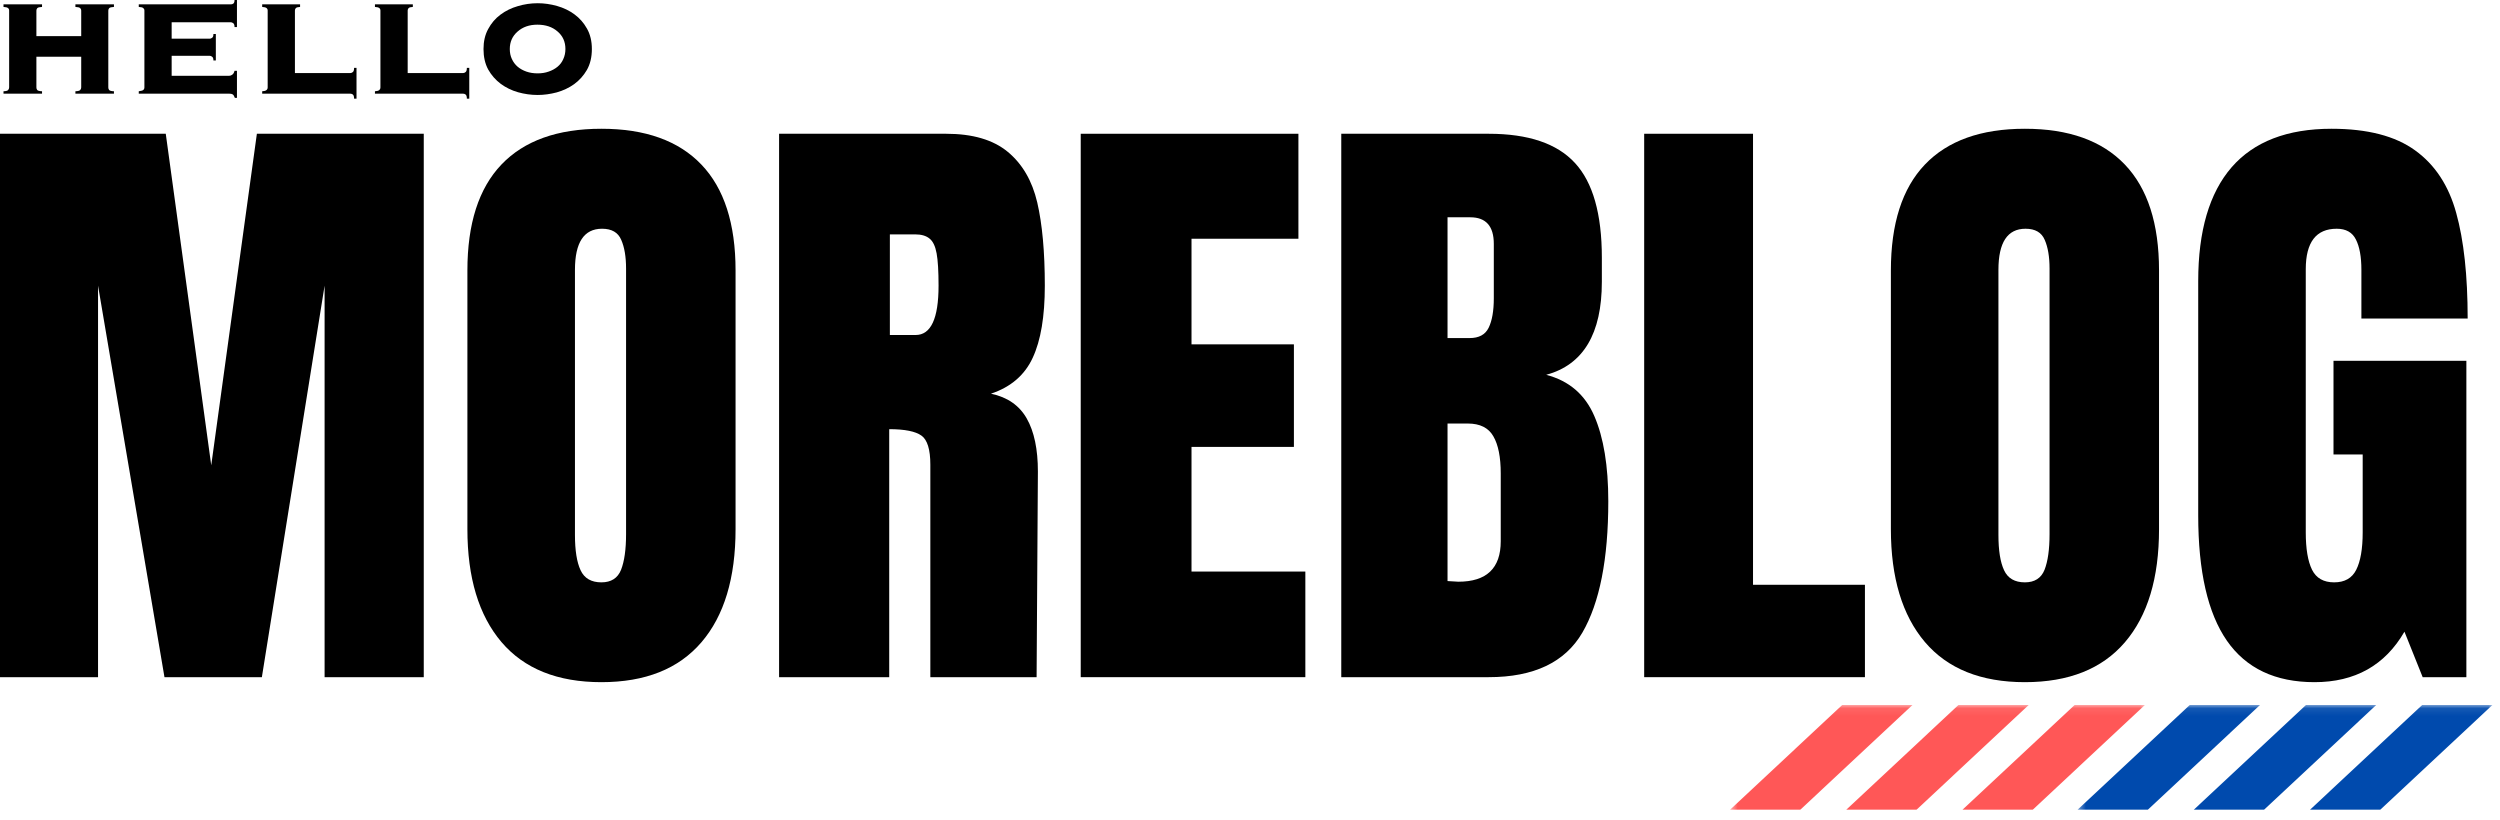
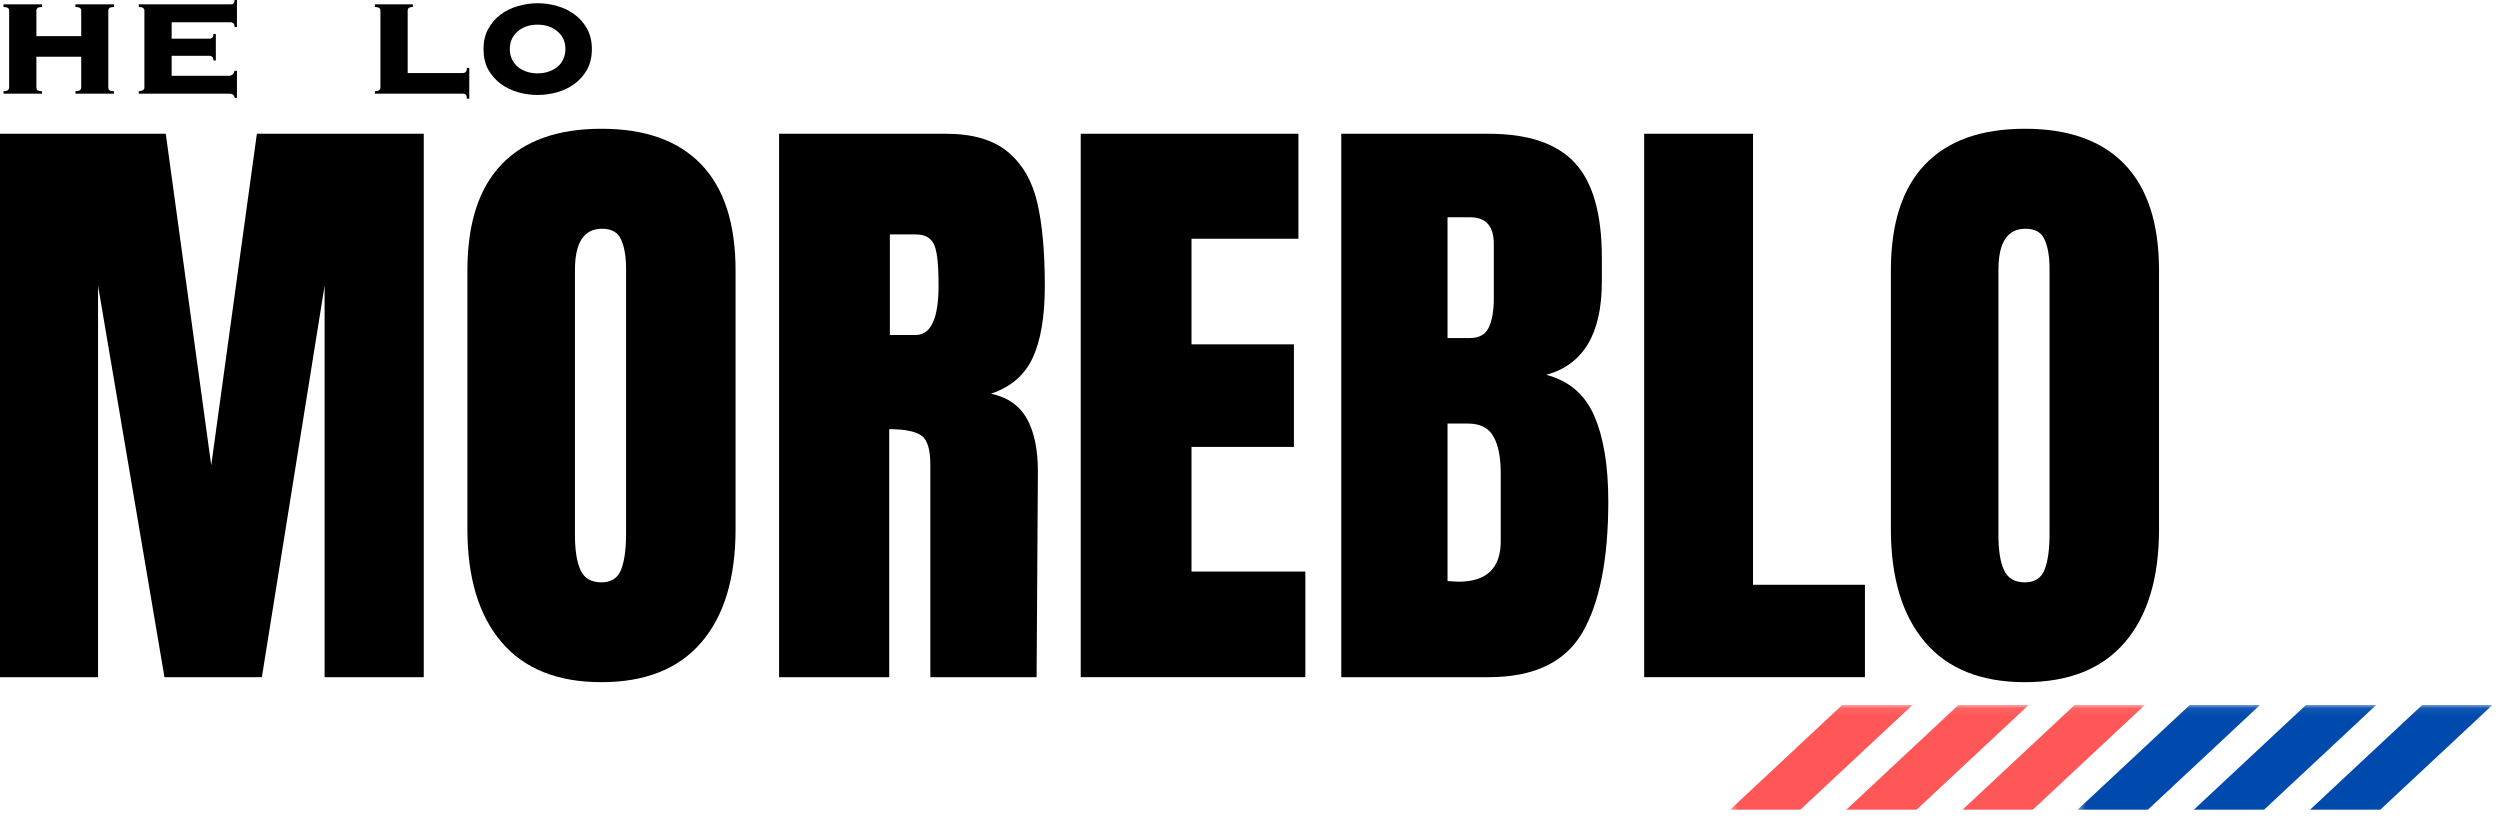
<svg xmlns="http://www.w3.org/2000/svg" width="323" height="106" viewBox="0 0 323 106" fill="none">
  <path d="M212.428 87.49V17.282H226.49V75.553H240.949V87.49H212.428Z" fill="black" />
  <path d="M0 87.49V17.282H21.417L27.292 60.115L33.188 17.282H54.75V87.49H41.938V36.907L33.833 87.49H21.25L12.667 36.907V87.49H0Z" fill="black" />
  <path d="M77.701 88.136C72.034 88.136 67.727 86.407 64.784 82.949C61.852 79.49 60.388 74.631 60.388 68.365V34.949C60.388 28.897 61.852 24.334 64.784 21.261C67.727 18.178 72.034 16.636 77.701 16.636C83.367 16.636 87.669 18.178 90.617 21.261C93.56 24.334 95.034 28.897 95.034 34.949V68.365C95.034 74.688 93.56 79.563 90.617 82.99C87.669 86.423 83.367 88.136 77.701 88.136ZM77.701 75.24C78.961 75.24 79.81 74.699 80.242 73.615C80.669 72.522 80.888 70.985 80.888 69.011V34.699C80.888 33.173 80.68 31.938 80.263 30.991C79.857 30.032 79.034 29.553 77.784 29.553C75.451 29.553 74.284 31.324 74.284 34.865V69.095C74.284 71.11 74.523 72.636 75.013 73.678C75.497 74.72 76.393 75.24 77.701 75.24Z" fill="black" />
  <path d="M100.658 17.282H122.241C125.669 17.282 128.325 18.063 130.2 19.616C132.085 21.173 133.356 23.355 134.012 26.157C134.663 28.965 134.991 32.548 134.991 36.907C134.991 40.881 134.471 43.985 133.429 46.22C132.398 48.459 130.601 50.006 128.033 50.865C130.158 51.313 131.7 52.381 132.658 54.074C133.616 55.756 134.096 58.043 134.096 60.928L133.929 87.49H120.2V60.032C120.2 58.074 119.814 56.824 119.054 56.282C118.288 55.73 116.898 55.449 114.887 55.449V87.49H100.658V17.282ZM118.304 43.282C120.273 43.282 121.262 41.157 121.262 36.907C121.262 35.048 121.179 33.657 121.012 32.74C120.846 31.813 120.538 31.173 120.096 30.824C119.663 30.465 119.044 30.282 118.241 30.282H114.971V43.282H118.304Z" fill="black" />
  <path d="M139.63 87.49V17.282H167.755V30.845H153.943V44.49H167.172V57.74H153.943V73.845H168.651V87.49H139.63Z" fill="black" />
  <path d="M173.292 17.282H192.334C197.459 17.282 201.172 18.543 203.48 21.053C205.797 23.553 206.959 27.636 206.959 33.303V36.407C206.959 43.115 204.563 47.126 199.771 48.428C202.714 49.194 204.782 50.965 205.98 53.74C207.188 56.522 207.792 60.194 207.792 64.761C207.792 72.235 206.672 77.897 204.438 81.74C202.198 85.574 198.167 87.49 192.334 87.49H173.292V17.282ZM189.875 43.678C191.084 43.678 191.901 43.235 192.334 42.345C192.776 41.444 193 40.173 193 38.532V31.511C193 29.22 191.985 28.074 189.959 28.074H187.021V43.678H189.875ZM188.417 75.157C192.068 75.157 193.896 73.418 193.896 69.928V61.178C193.896 59.053 193.573 57.449 192.938 56.365C192.313 55.272 191.214 54.72 189.646 54.72H187.021V75.074L188.417 75.157Z" fill="black" />
  <path d="M261.614 88.136C255.947 88.136 251.64 86.407 248.697 82.949C245.765 79.49 244.302 74.631 244.302 68.365V34.949C244.302 28.897 245.765 24.334 248.697 21.261C251.64 18.178 255.947 16.636 261.614 16.636C267.281 16.636 271.583 18.178 274.531 21.261C277.473 24.334 278.947 28.897 278.947 34.949V68.365C278.947 74.688 277.473 79.563 274.531 82.99C271.583 86.423 267.281 88.136 261.614 88.136ZM261.614 75.24C262.874 75.24 263.723 74.699 264.156 73.615C264.583 72.522 264.802 70.985 264.802 69.011V34.699C264.802 33.173 264.593 31.938 264.177 30.991C263.77 30.032 262.947 29.553 261.697 29.553C259.364 29.553 258.197 31.324 258.197 34.865V69.095C258.197 71.11 258.437 72.636 258.927 73.678C259.411 74.72 260.307 75.24 261.614 75.24Z" fill="black" />
-   <path d="M299.03 88.136C293.973 88.136 290.202 86.355 287.717 82.782C285.244 79.215 284.009 73.813 284.009 66.574V36.324C284.009 29.84 285.447 24.938 288.322 21.616C291.207 18.298 295.514 16.636 301.238 16.636C305.874 16.636 309.473 17.569 312.03 19.428C314.598 21.277 316.369 23.97 317.342 27.511C318.327 31.053 318.822 35.605 318.822 41.157H305.092V34.865C305.092 33.173 304.853 31.866 304.384 30.949C303.926 30.022 303.098 29.553 301.905 29.553C299.238 29.553 297.905 31.298 297.905 34.782V68.782C297.905 70.907 298.176 72.522 298.717 73.615C299.259 74.699 300.207 75.24 301.572 75.24C302.931 75.24 303.884 74.699 304.426 73.615C304.978 72.522 305.259 70.907 305.259 68.782V58.72H301.488V46.615H318.655V87.49H313.009L310.655 81.615C308.139 85.965 304.264 88.136 299.03 88.136Z" fill="black" />
  <mask id="mask0_688_154" style="mask-type:luminance" maskUnits="userSpaceOnUse" x="268" y="91" width="55" height="15">
    <path d="M268.415 91.083H322.337V105.083H268.415V91.083Z" fill="white" />
  </mask>
  <g mask="url(#mask0_688_154)">
    <path d="M312.946 91.083L298.457 104.614H307.535L322.024 91.083H312.946ZM297.931 91.083L283.441 104.614H292.519L307.009 91.083H297.931ZM282.915 91.083L268.425 104.614H277.504L291.993 91.083H282.915Z" fill="#004AAD" />
  </g>
  <mask id="mask1_688_154" style="mask-type:luminance" maskUnits="userSpaceOnUse" x="223" y="91" width="55" height="15">
    <path d="M223.514 91.083H277.514V105.083H223.514V91.083Z" fill="white" />
  </mask>
  <g mask="url(#mask1_688_154)">
    <path d="M268.045 91.083L253.556 104.614H262.634L277.123 91.083H268.045ZM253.03 91.083L238.54 104.614H247.618L262.108 91.083H253.03ZM238.014 91.083L223.524 104.614H232.602L247.092 91.083H238.014Z" fill="#FF5757" />
  </g>
  <path d="M5.431 0.563V0.896C5.123 0.911 4.92 0.958 4.827 1.042C4.743 1.125 4.702 1.24 4.702 1.375V4.667H10.493V1.375C10.493 1.24 10.441 1.125 10.347 1.042C10.264 0.958 10.061 0.911 9.743 0.896V0.563H14.722V0.896C14.415 0.911 14.212 0.958 14.118 1.042C14.035 1.125 13.993 1.24 13.993 1.375V11.292C13.993 11.417 14.024 11.531 14.097 11.625C14.181 11.724 14.389 11.781 14.722 11.792V12.104H9.743V11.792C10.076 11.781 10.285 11.724 10.368 11.625C10.451 11.531 10.493 11.417 10.493 11.292V7.333H4.702V11.292C4.702 11.417 4.733 11.531 4.806 11.625C4.889 11.724 5.097 11.781 5.431 11.792V12.104H0.452V11.792C0.785 11.781 0.983 11.724 1.056 11.625C1.139 11.531 1.181 11.417 1.181 11.292V1.354C1.181 1.219 1.129 1.115 1.035 1.042C0.936 0.958 0.743 0.911 0.452 0.896V0.563H5.431Z" fill="black" />
  <path d="M30.615 3.5H30.303C30.303 3.25 30.246 3.083 30.136 3C30.022 2.917 29.917 2.875 29.824 2.875H22.178V5H27.095C27.178 5 27.272 4.969 27.386 4.896C27.511 4.828 27.574 4.661 27.574 4.396H27.886V7.812H27.574C27.574 7.562 27.516 7.406 27.407 7.333C27.308 7.25 27.204 7.208 27.095 7.208H22.178V9.792H29.615C29.751 9.792 29.886 9.745 30.011 9.646C30.147 9.552 30.246 9.385 30.303 9.146H30.615V12.646H30.345C30.261 12.406 30.162 12.255 30.053 12.188C29.954 12.13 29.813 12.104 29.636 12.104H17.928V11.792C18.23 11.75 18.428 11.698 18.511 11.625C18.605 11.542 18.657 11.432 18.657 11.292V1.354C18.657 1.229 18.605 1.125 18.511 1.042C18.412 0.958 18.22 0.911 17.928 0.896V0.563H29.824C29.949 0.563 30.058 0.531 30.157 0.458C30.251 0.375 30.303 0.224 30.303 3.8147e-06H30.615V3.5Z" fill="black" />
-   <path d="M38.77 0.563V0.896C38.489 0.911 38.312 0.958 38.229 1.042C38.145 1.125 38.104 1.229 38.104 1.354V9.438H45.27C45.38 9.438 45.484 9.396 45.583 9.312C45.692 9.229 45.749 9.052 45.749 8.771H46.062V12.75H45.749C45.749 12.469 45.692 12.292 45.583 12.208C45.484 12.135 45.38 12.104 45.27 12.104H33.874V11.792C34.135 11.781 34.317 11.729 34.416 11.646C34.526 11.562 34.583 11.448 34.583 11.292V1.354C34.583 1.219 34.531 1.115 34.437 1.042C34.338 0.958 34.151 0.911 33.874 0.896V0.563H38.77Z" fill="black" />
  <path d="M53.338 0.563V0.896C53.057 0.911 52.88 0.958 52.797 1.042C52.713 1.125 52.672 1.229 52.672 1.354V9.438H59.838C59.948 9.438 60.052 9.396 60.151 9.312C60.26 9.229 60.318 9.052 60.318 8.771H60.63V12.75H60.318C60.318 12.469 60.26 12.292 60.151 12.208C60.052 12.135 59.948 12.104 59.838 12.104H48.443V11.792C48.703 11.781 48.885 11.729 48.984 11.646C49.093 11.562 49.151 11.448 49.151 11.292V1.354C49.151 1.219 49.099 1.115 49.005 1.042C48.906 0.958 48.718 0.911 48.443 0.896V0.563H53.338Z" fill="black" />
  <path d="M65.865 6.333C65.865 6.807 65.953 7.24 66.135 7.625C66.313 8.016 66.563 8.349 66.885 8.625C67.203 8.891 67.578 9.099 68.01 9.25C68.453 9.406 68.938 9.479 69.469 9.479C69.979 9.479 70.453 9.406 70.885 9.25C71.328 9.099 71.708 8.891 72.031 8.625C72.365 8.349 72.615 8.016 72.781 7.625C72.958 7.24 73.052 6.807 73.052 6.333C73.052 5.391 72.708 4.635 72.031 4.063C71.365 3.479 70.495 3.188 69.427 3.188C68.385 3.188 67.531 3.49 66.865 4.083C66.198 4.667 65.865 5.417 65.865 6.333ZM69.469 0.417C70.302 0.417 71.135 0.536 71.969 0.771C72.813 1.01 73.563 1.37 74.219 1.854C74.885 2.344 75.427 2.958 75.844 3.708C76.26 4.448 76.469 5.323 76.469 6.333C76.469 7.391 76.25 8.292 75.823 9.042C75.391 9.781 74.844 10.391 74.177 10.875C73.51 11.349 72.76 11.703 71.927 11.938C71.094 12.156 70.271 12.271 69.469 12.271C68.604 12.271 67.76 12.151 66.927 11.917C66.104 11.682 65.365 11.323 64.698 10.833C64.031 10.333 63.49 9.719 63.073 8.979C62.667 8.229 62.469 7.349 62.469 6.333C62.469 5.349 62.667 4.49 63.073 3.75C63.474 3 64 2.385 64.656 1.896C65.323 1.396 66.073 1.031 66.906 0.792C67.74 0.542 68.594 0.417 69.469 0.417Z" fill="black" />
</svg>